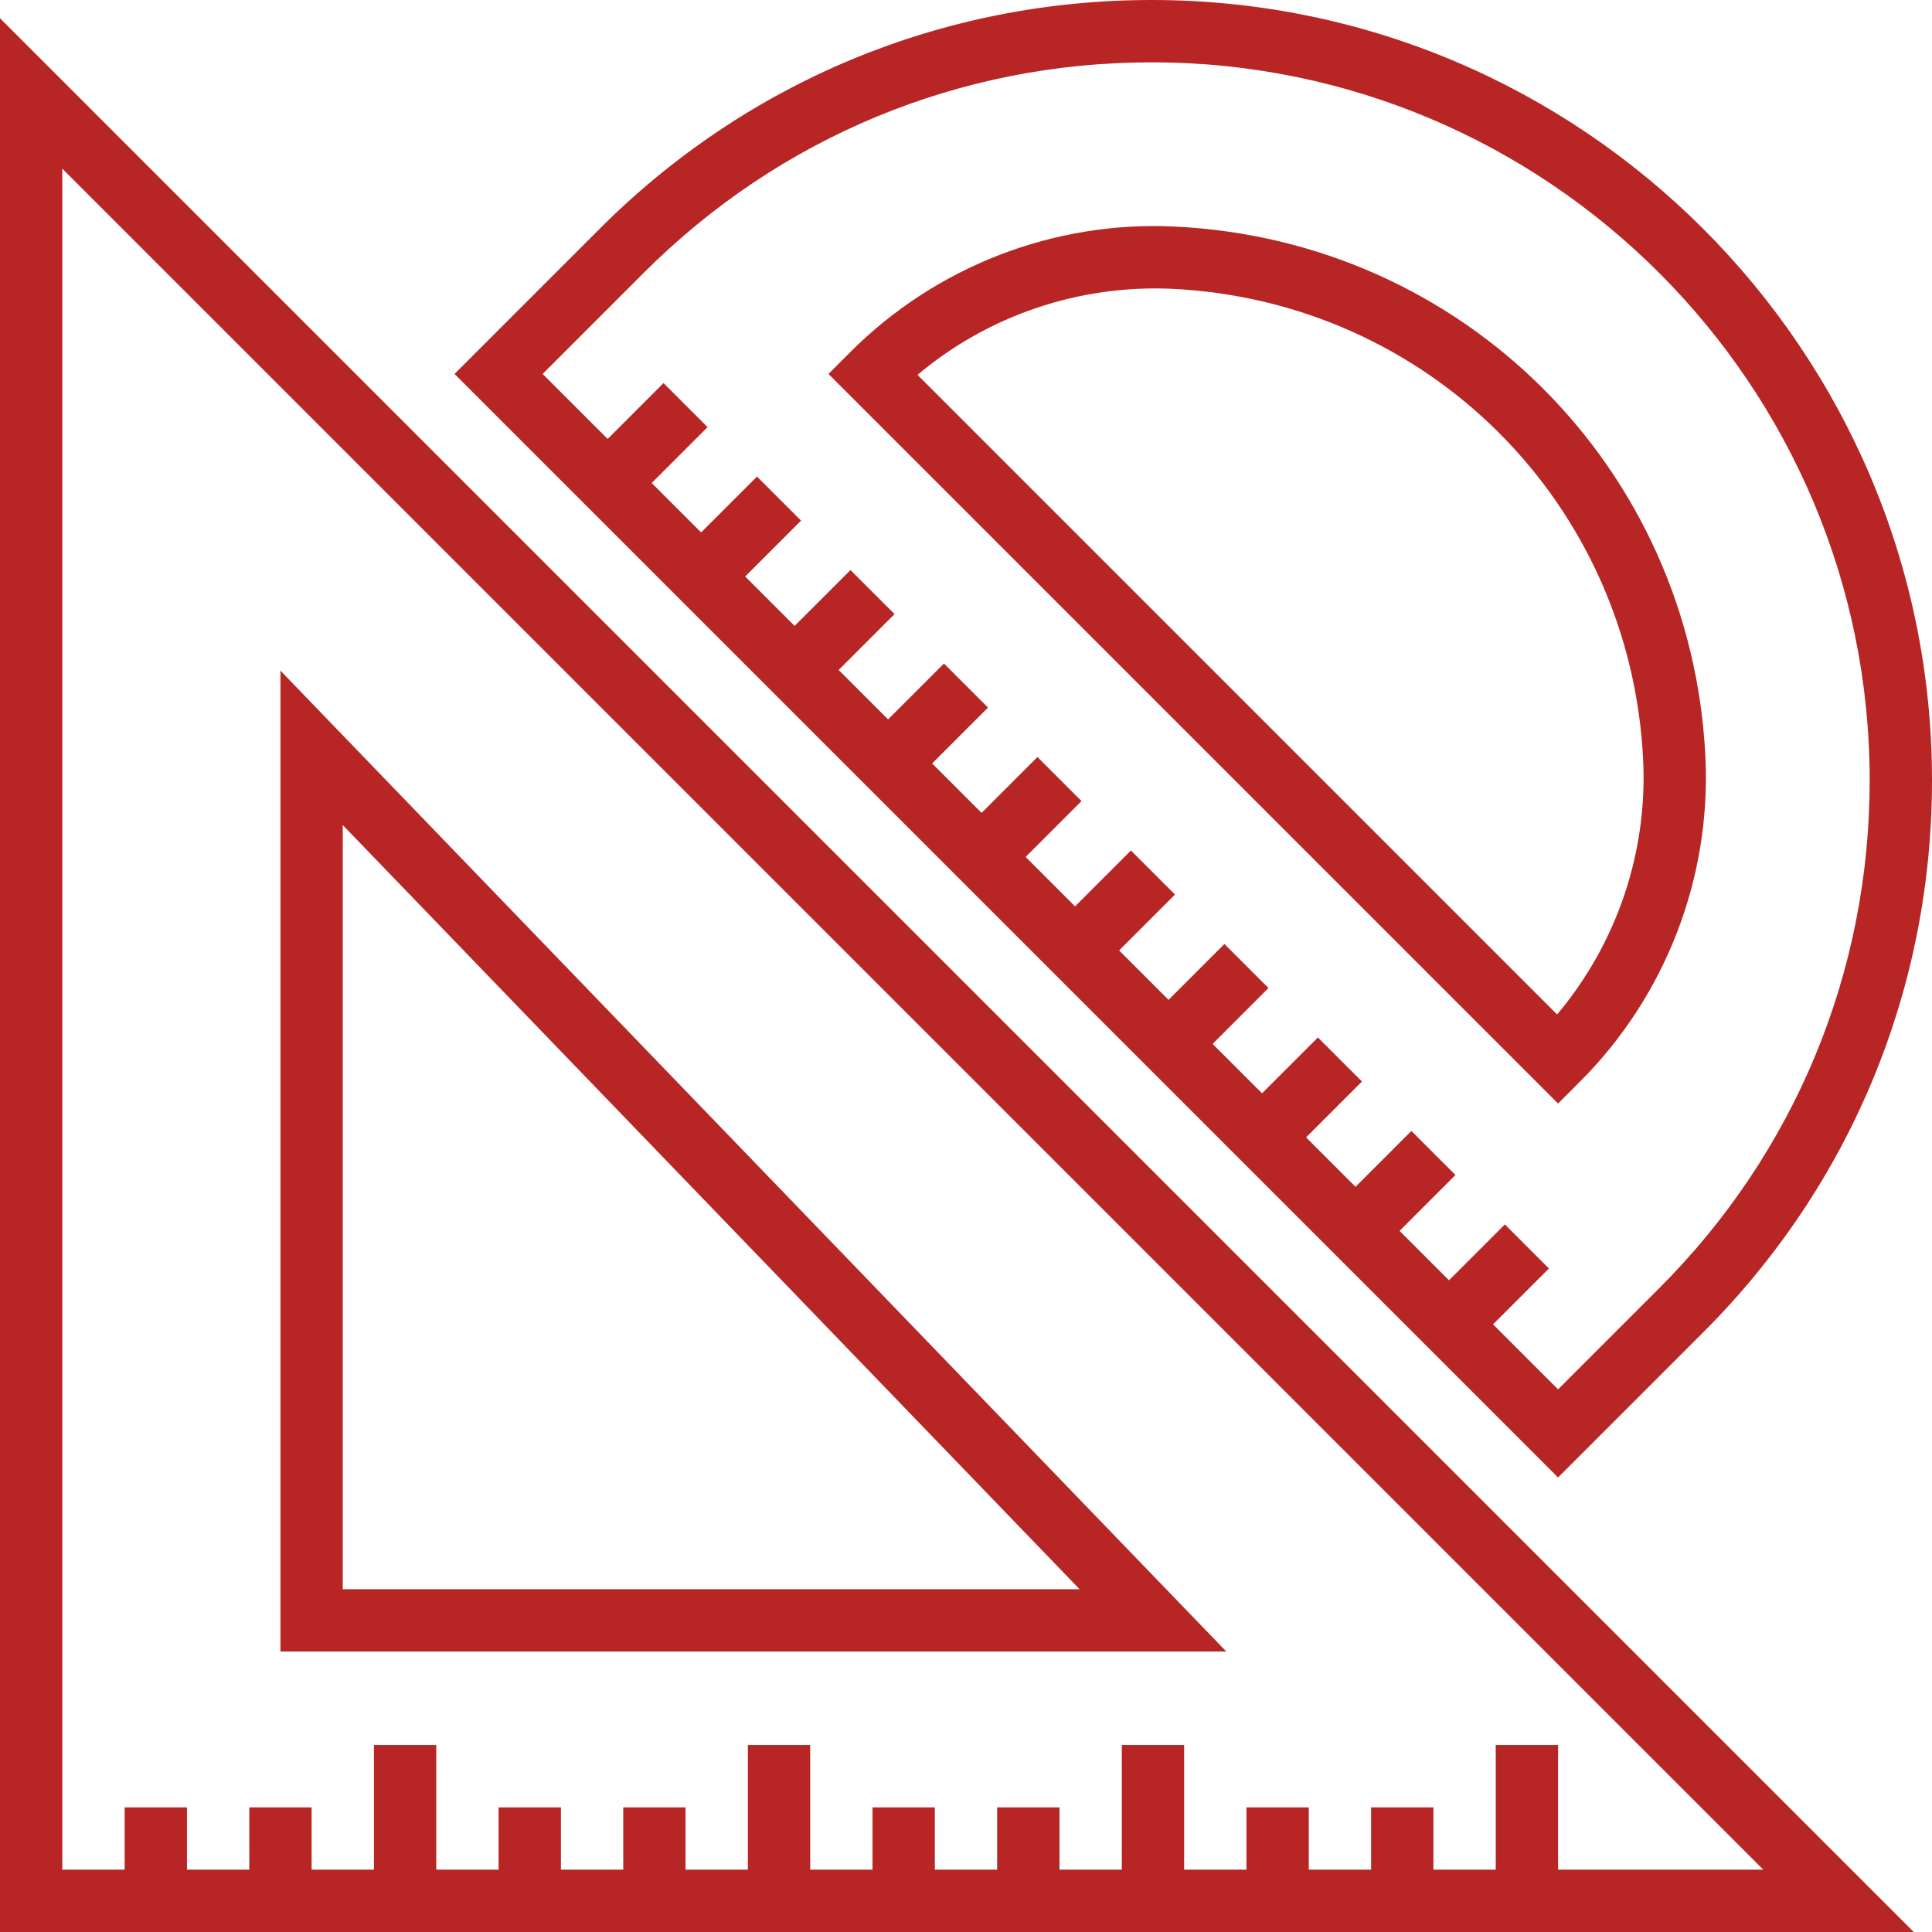
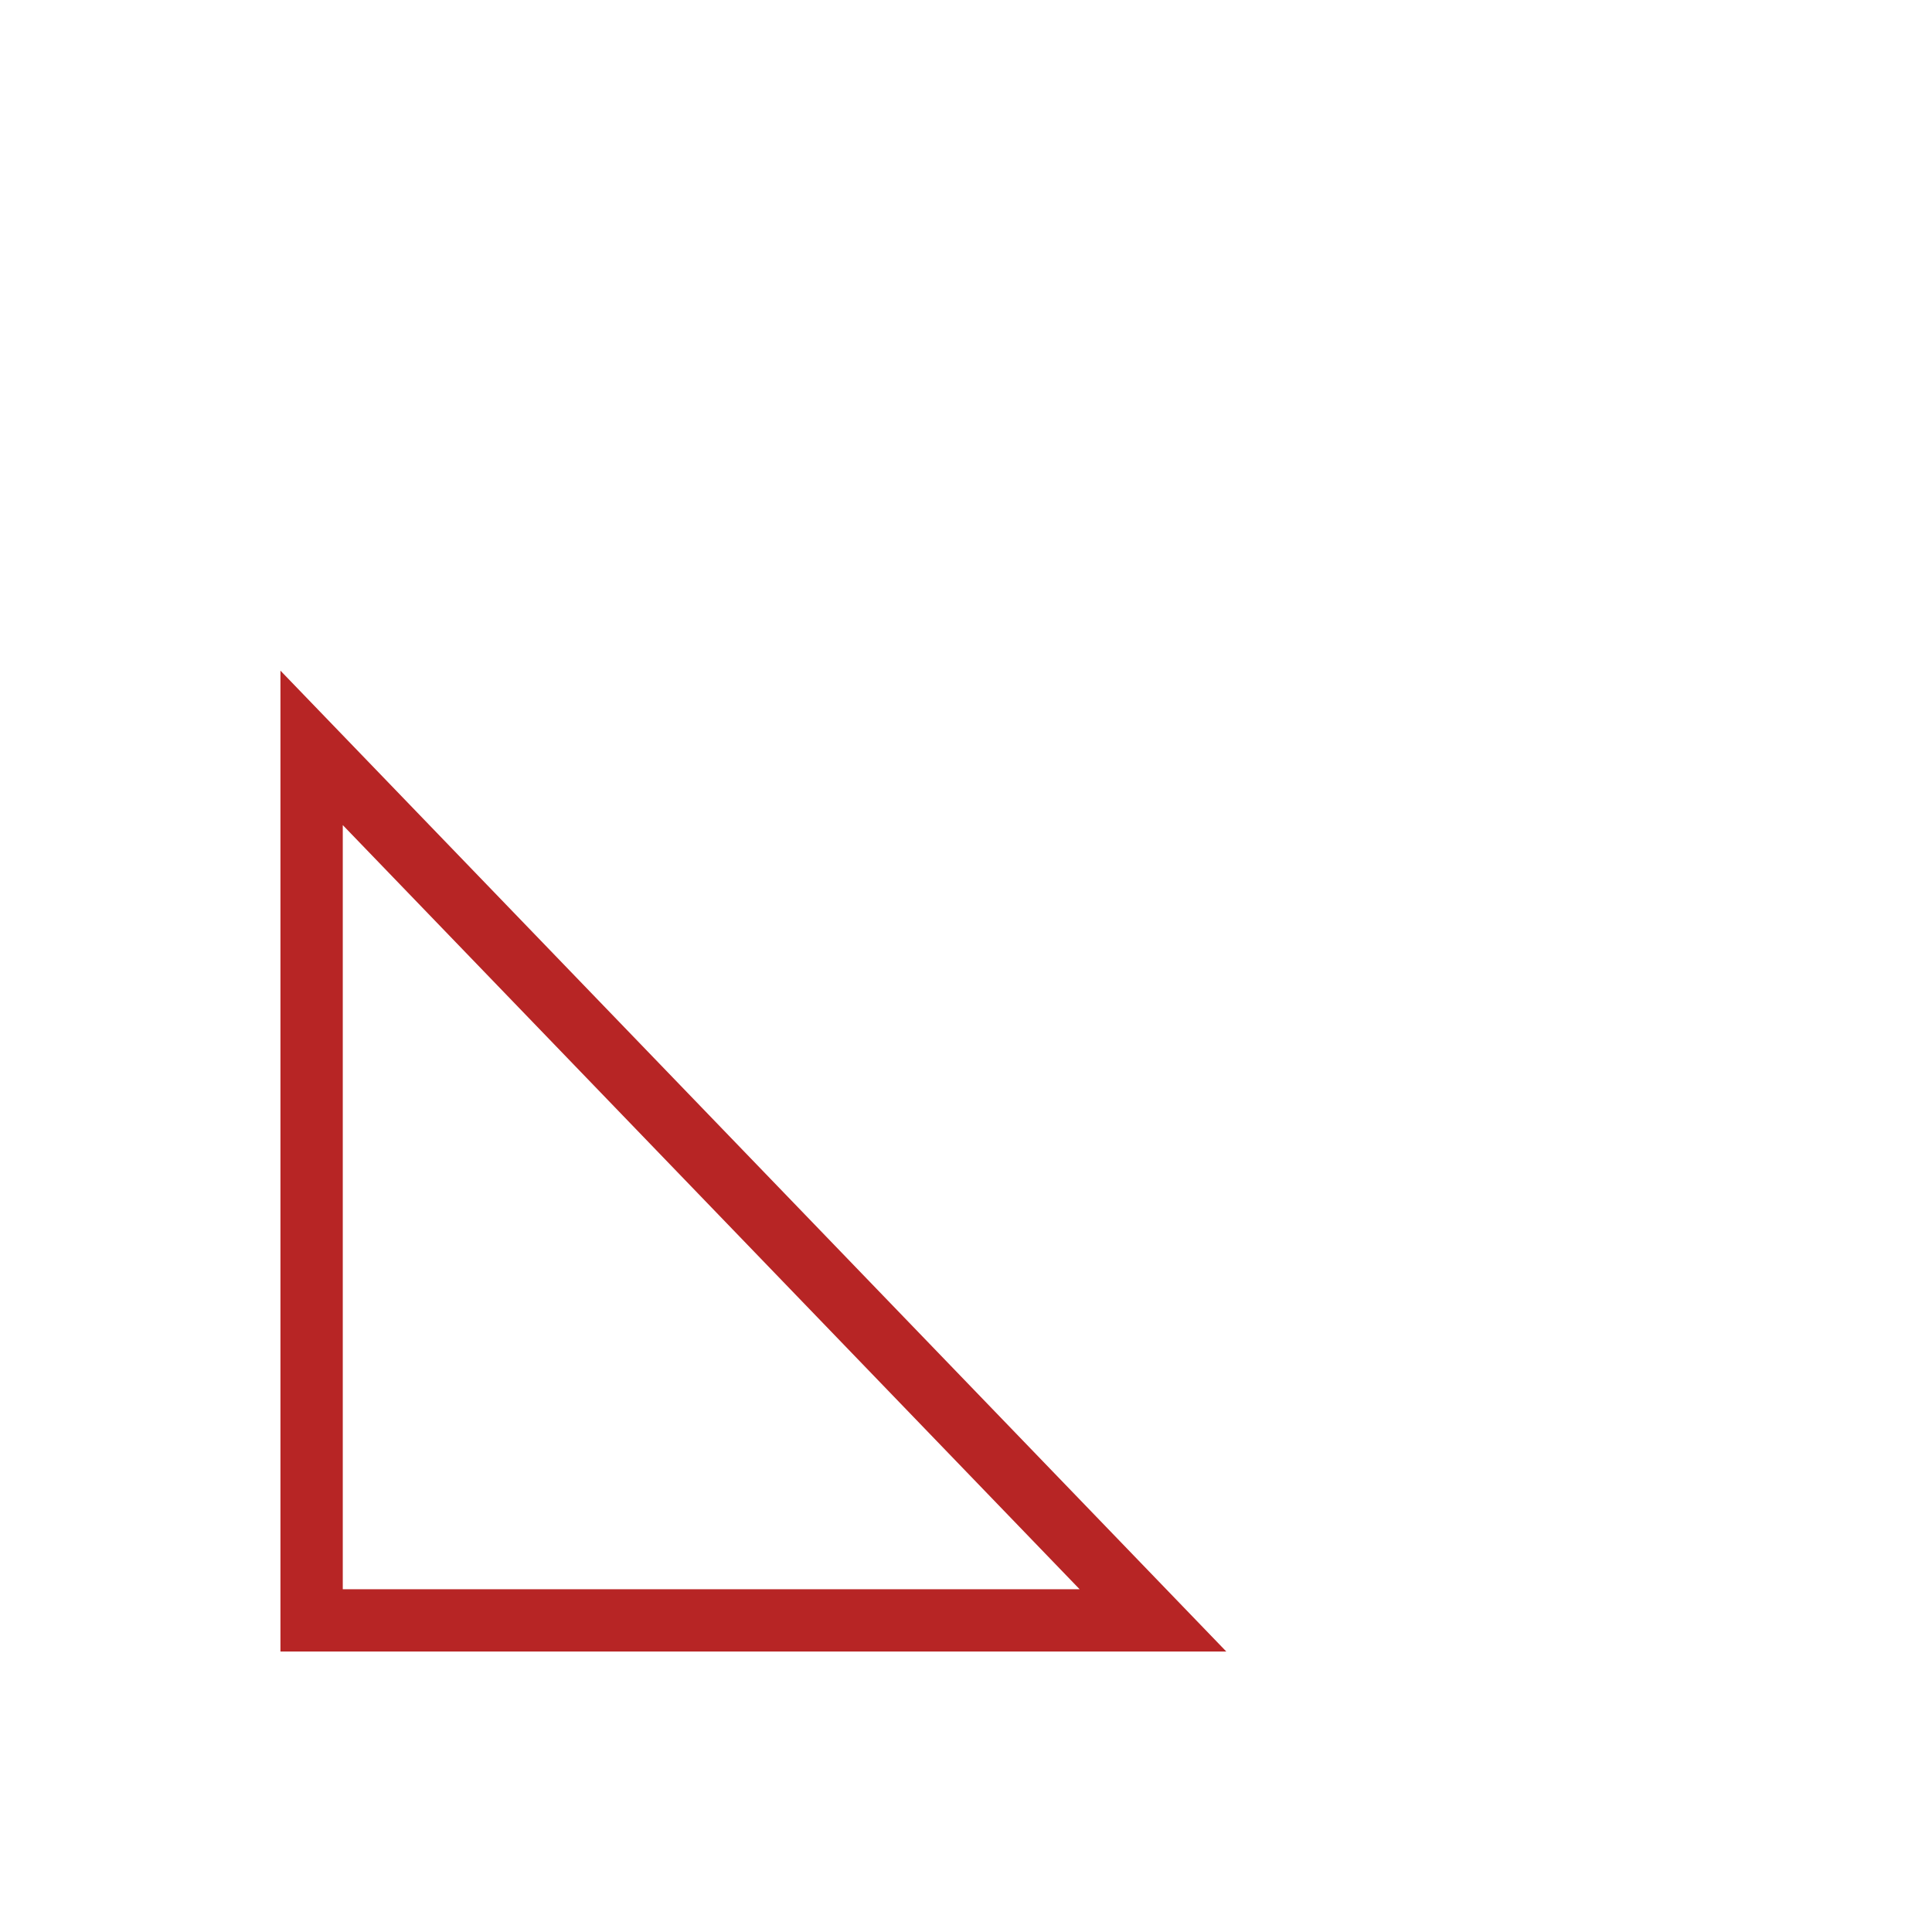
<svg xmlns="http://www.w3.org/2000/svg" version="1.1" id="Layer_1" x="0px" y="0px" viewBox="0 0 496 496" style="enable-background:new 0 0 496 496;" xml:space="preserve">
  <g>
    <g>
      <g>
-         <path fill="#b72525" d="M0,496h491.312L0,4.688V496z M16,43.312L452.688,480H400v-32h-16v32h-16v-16h-16v16h-16v-16h-16v16h-16v-32h-16v32h-16     v-16h-16v16h-16v-16h-16v16h-16v-32h-16v32h-16v-16h-16v16h-16v-16h-16v16h-16v-32H96v32H80v-16H64v16H48v-16H32v16H16V43.312z" />
        <path fill="#b72525" d="M72,172.176V424h242.832L72,172.176z M88,211.824L277.168,408H88V211.824z" />
-         <path fill="#b72525" d="M437.32,341.992C475.168,304.16,496,253.84,496,200.336C496,89.864,406.136,0,295.664,0     C242.16,0,191.84,20.832,154.008,58.68L116.688,96L400,379.312L437.32,341.992z M386.344,314.344L372,328.688L359.312,316     l14.344-14.344l-11.312-11.312L348,304.688L335.312,292l14.344-14.344l-11.312-11.312L324,280.688L311.312,268l14.344-14.344     l-11.312-11.312L300,256.688L287.312,244l14.344-14.344l-11.312-11.312L276,232.688L263.312,220l14.344-14.344l-11.312-11.312     L252,208.688L239.312,196l14.344-14.344l-11.312-11.312L228,184.688L215.312,172l14.344-14.344l-11.312-11.312L204,160.688     L191.312,148l14.344-14.344l-11.312-11.312L180,136.688L167.312,124l14.344-14.344l-11.312-11.312L156,112.688L139.312,96     l26.008-26.008C200.144,35.168,246.432,16,295.664,16C397.304,16,480,98.696,480,200.336c0,49.232-19.168,95.52-53.992,130.344     L400,356.688L383.312,340l14.344-14.344L386.344,314.344z" />
-         <path fill="#b72525" d="M405.656,277.656c21.928-21.928,33.656-52.264,32.176-83.24c-3.528-74.152-62.104-132.72-136.248-136.248     c-30.976-1.536-61.32,10.248-83.24,32.176L212.688,96L400,283.312L405.656,277.656z M235.552,96.24     c18.096-15.24,41.44-23.168,65.264-22.096c65.864,3.136,117.896,55.168,121.032,121.032c1.144,23.808-6.848,47.168-22.096,65.264     L235.552,96.24z" />
      </g>
    </g>
  </g>
  <g>
</g>
  <g>
</g>
  <g>
</g>
  <g>
</g>
  <g>
</g>
  <g>
</g>
  <g>
</g>
  <g>
</g>
  <g>
</g>
  <g>
</g>
  <g>
</g>
  <g>
</g>
  <g>
</g>
  <g>
</g>
  <g>
</g>
</svg>